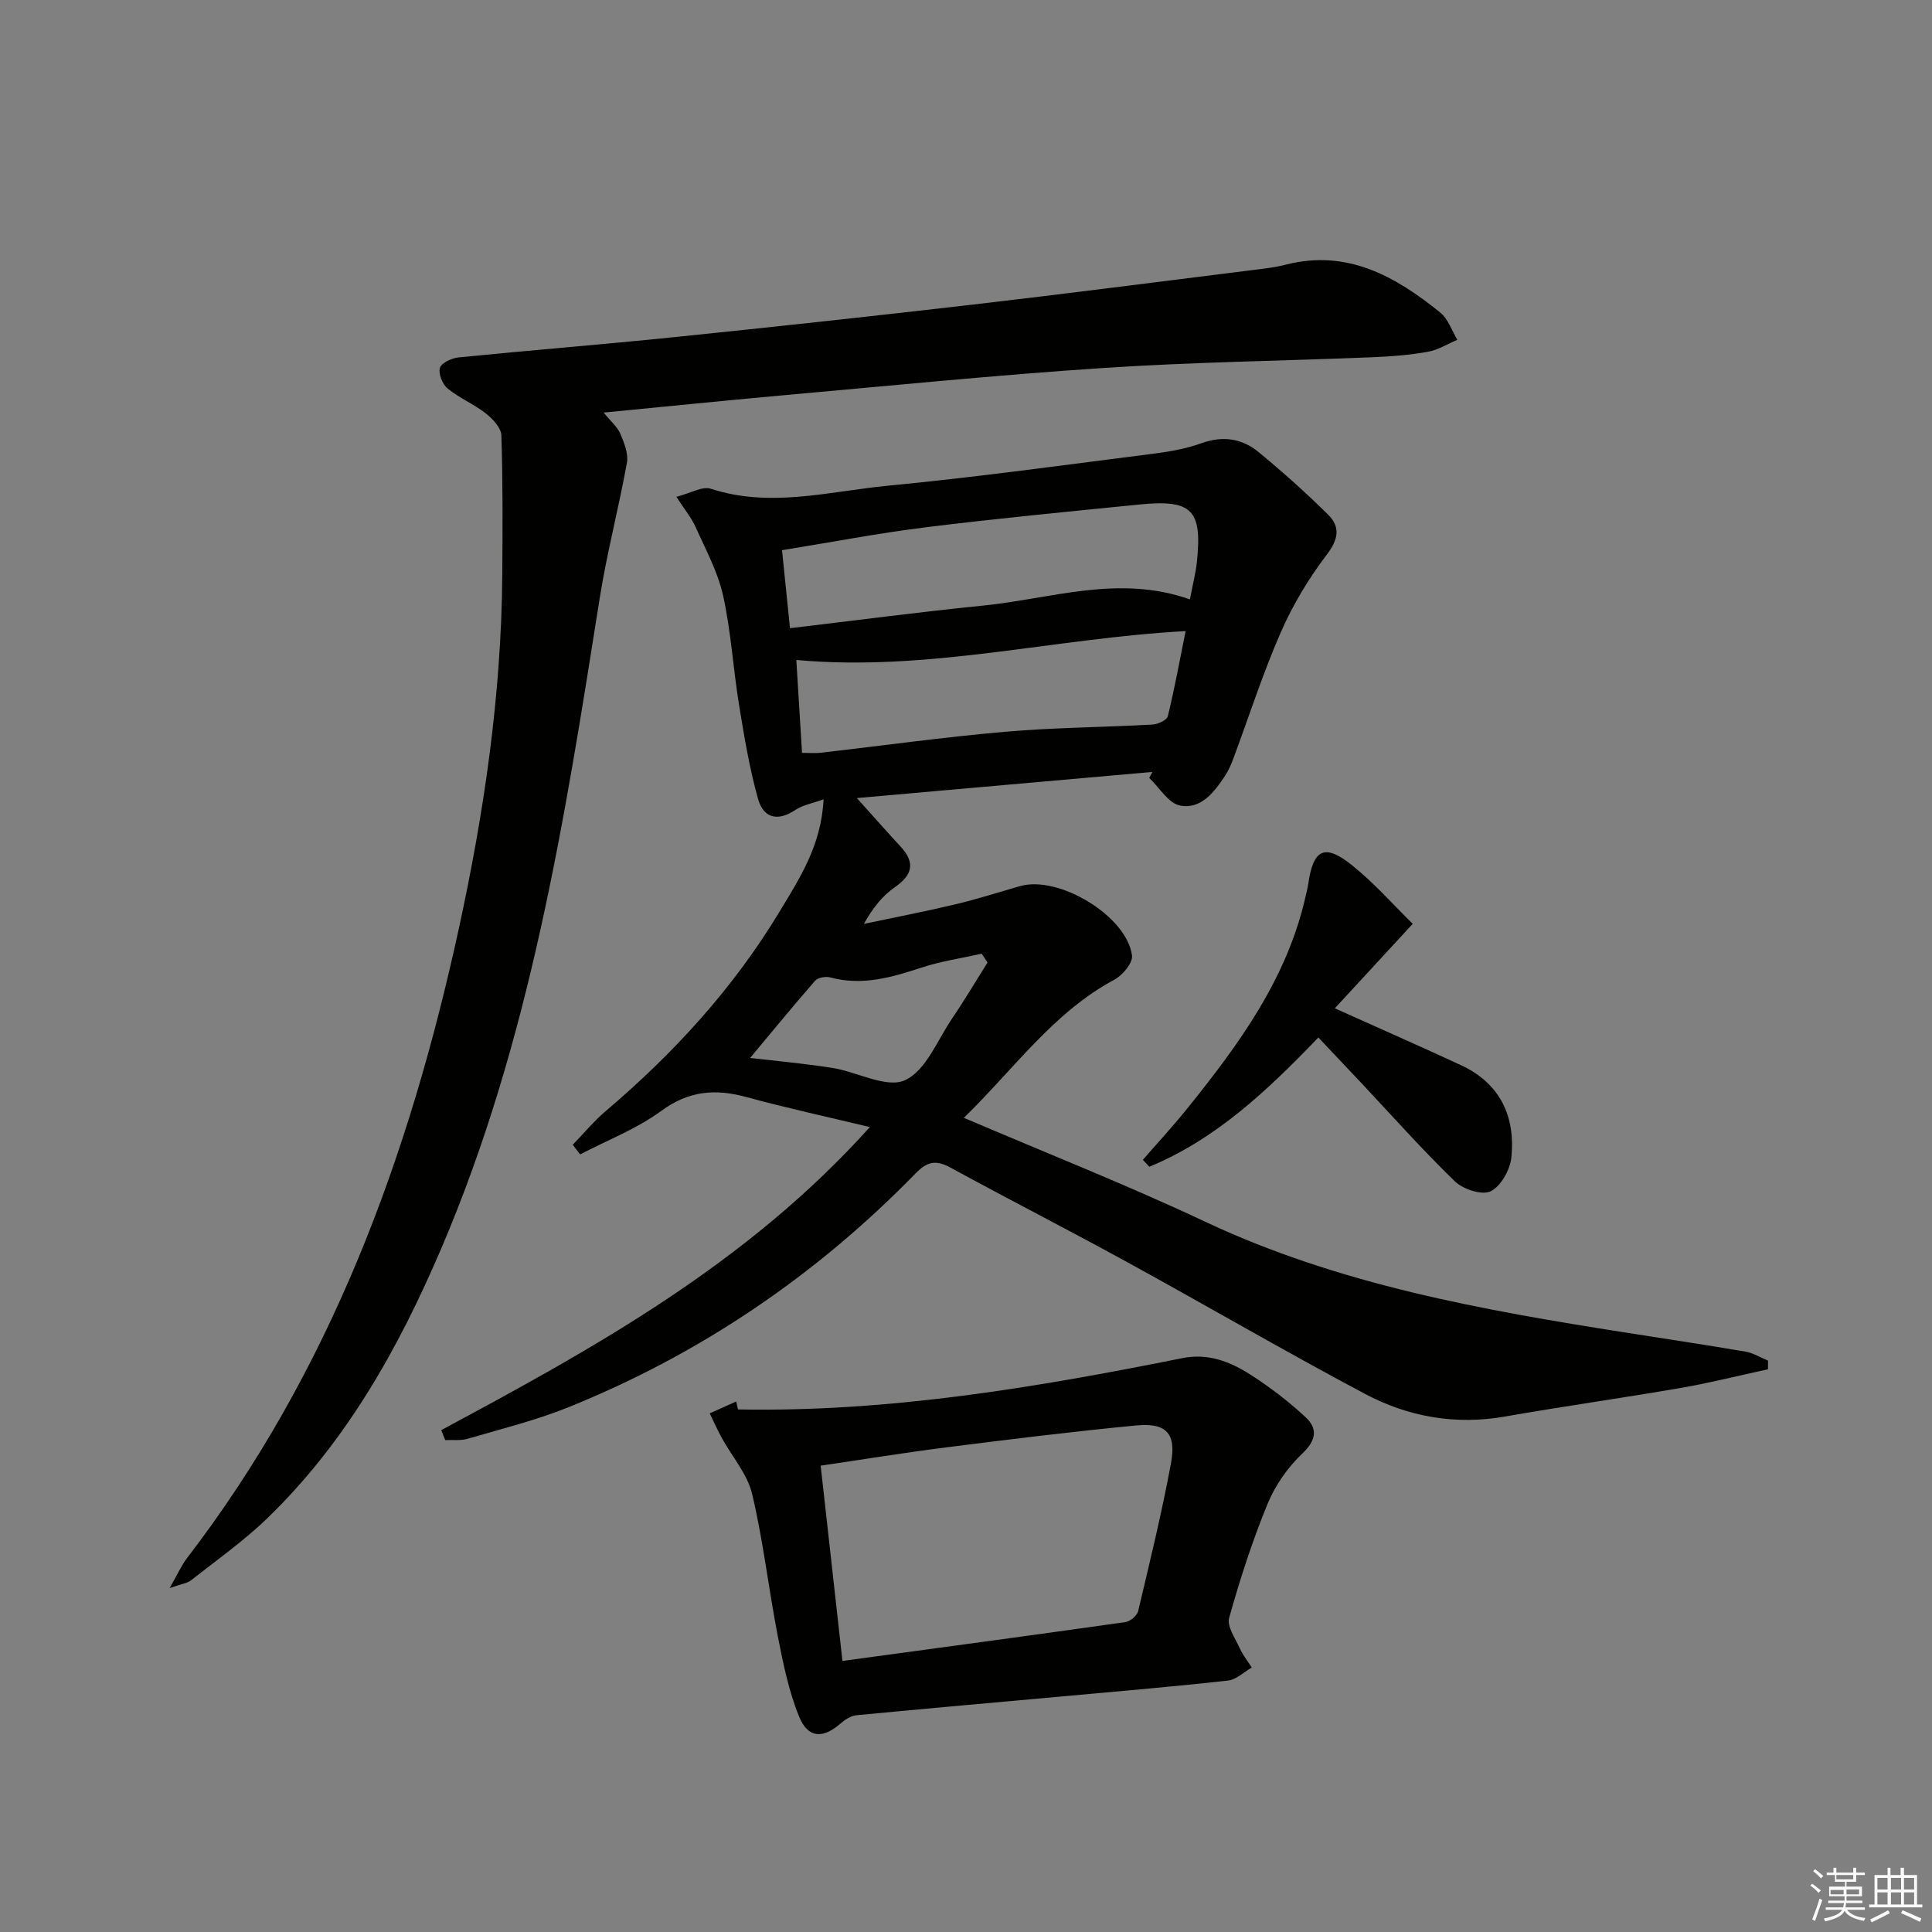
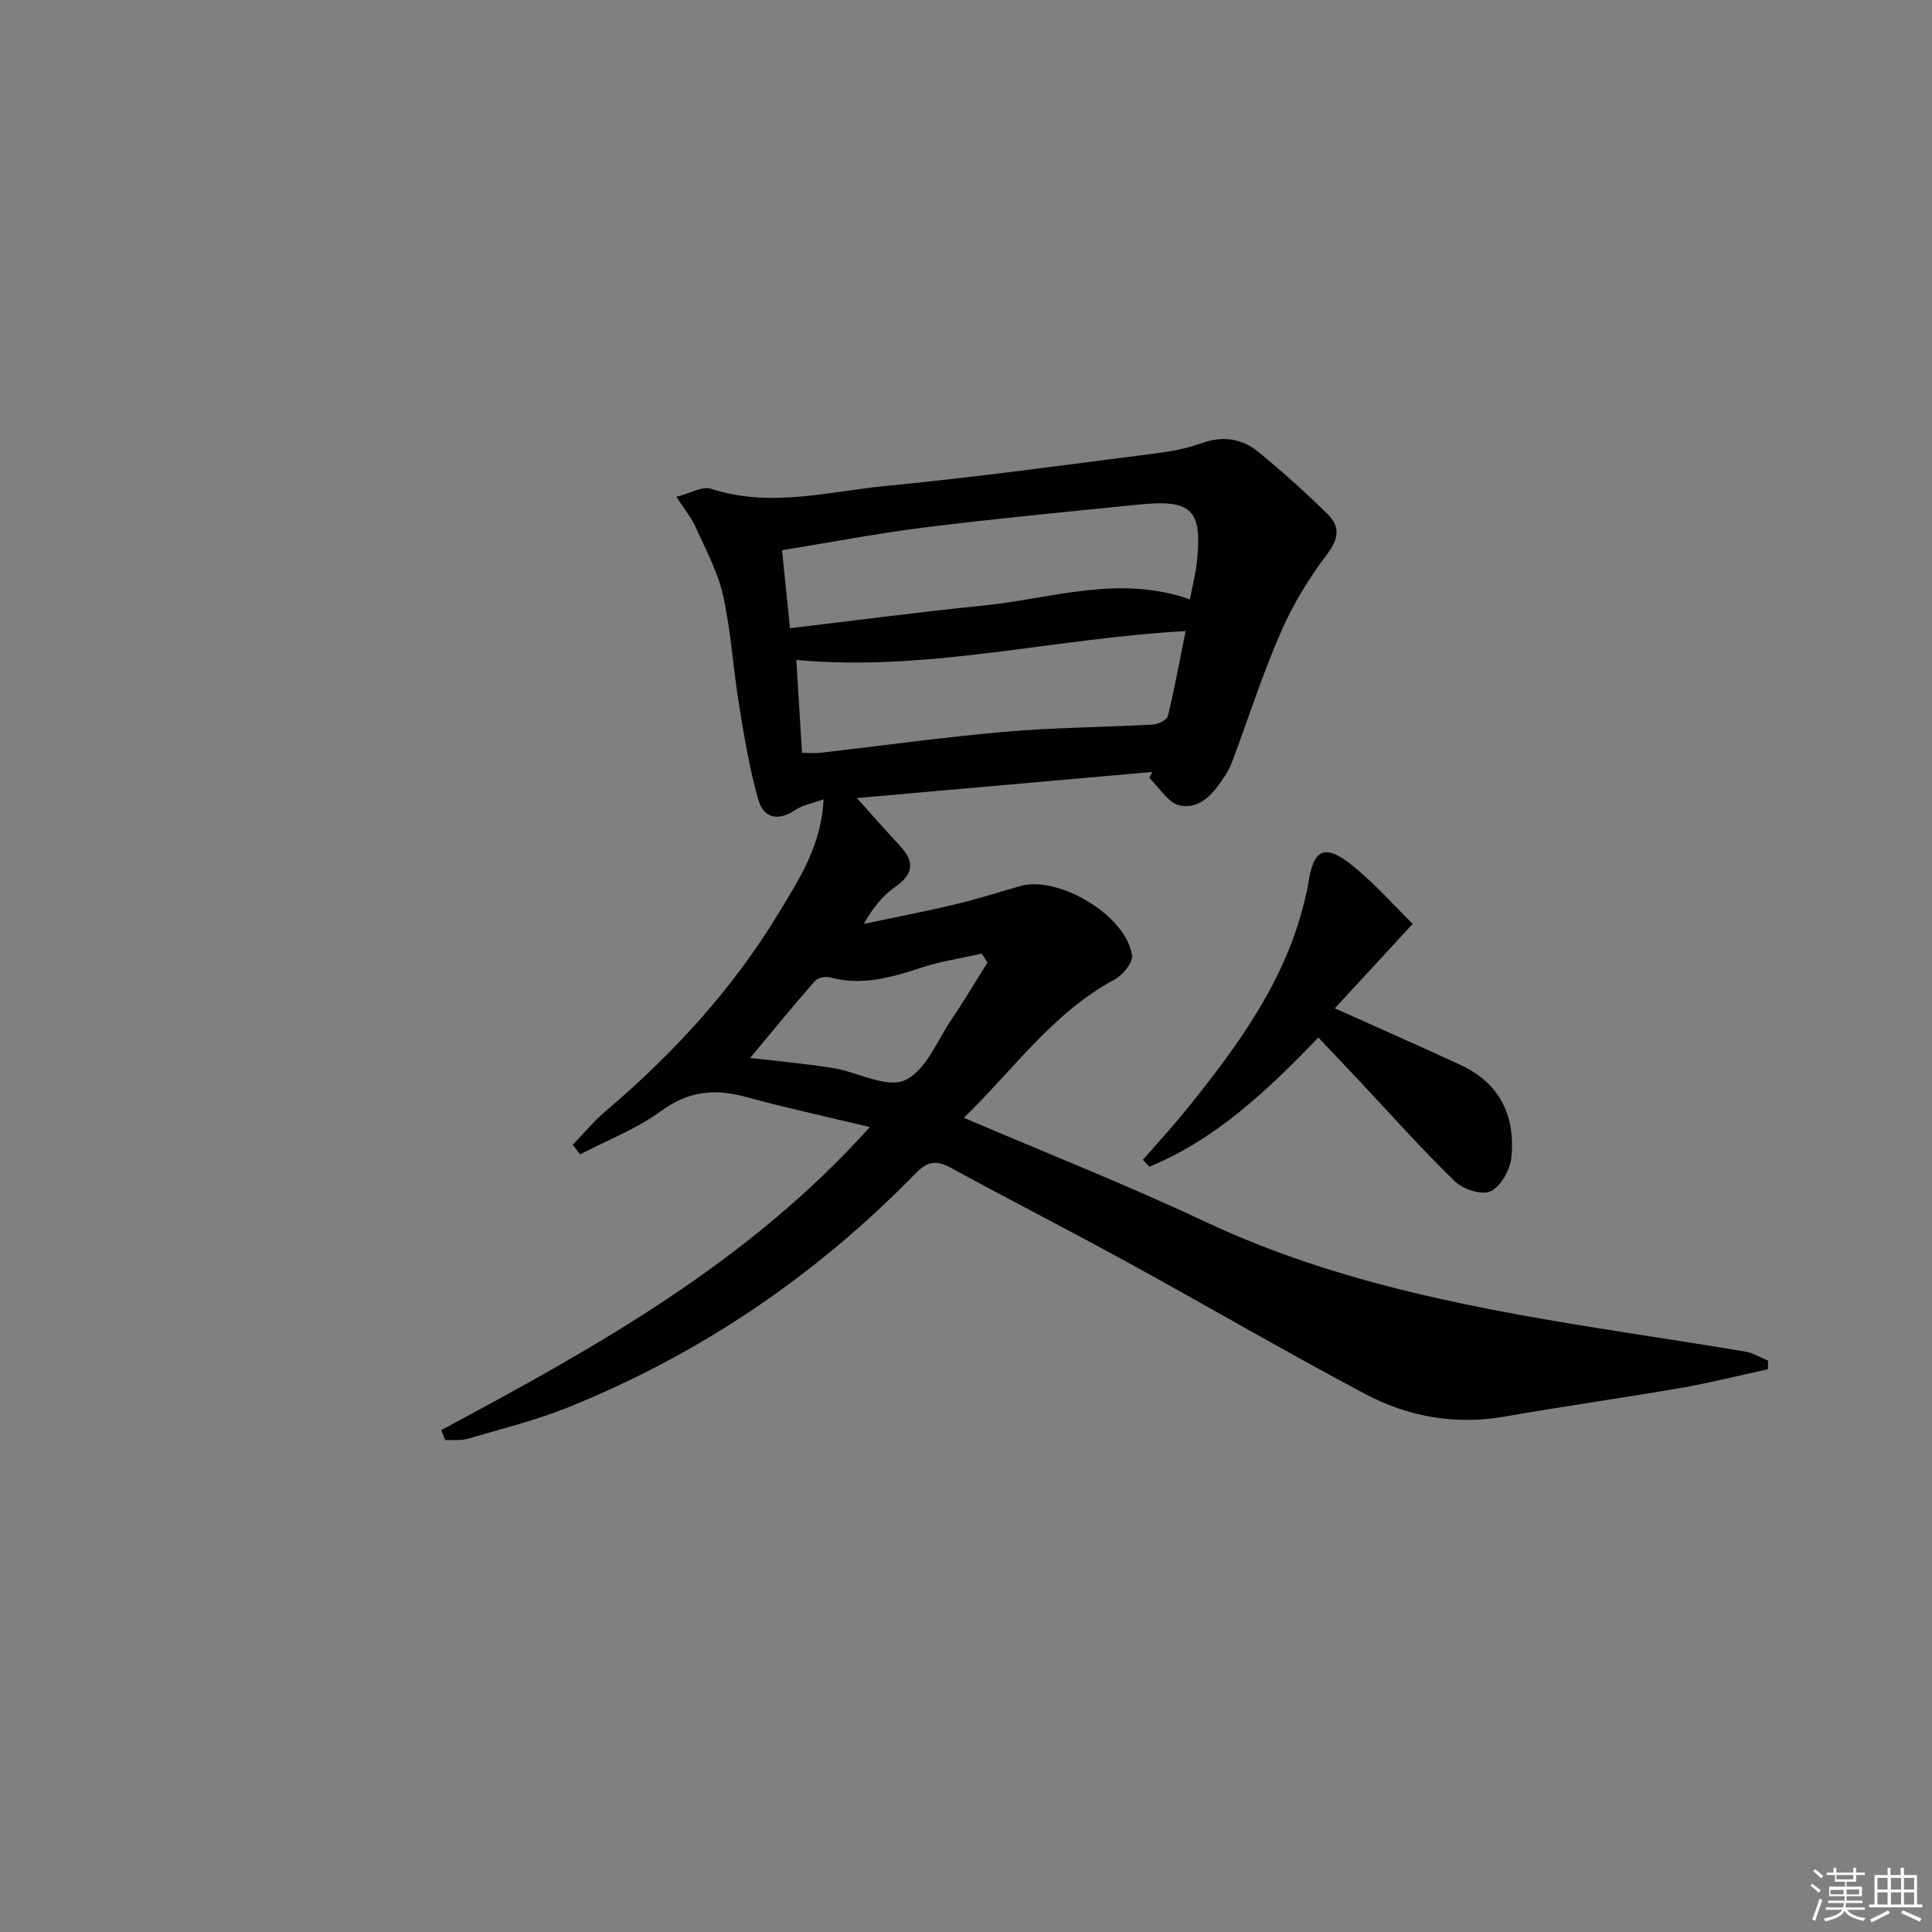
<svg xmlns="http://www.w3.org/2000/svg" enable-background="new 0 0 400 400" viewBox="0 0 400 400">
  <rect x="0" y="0" width="400" height="400" fill="#808080" stroke="none" />
  <g fill="#010100">
    <path d="m91.35 296.09c31.81-17.06 63.36-34.49 88.74-62.74-9-2.17-17.35-3.97-25.57-6.22-6.44-1.76-11.94-1.3-17.63 2.88-5.07 3.72-11.15 6.05-16.79 9-.5-.67-1.01-1.33-1.51-2 2.26-2.34 4.35-4.88 6.81-6.97 14.07-11.94 26.4-25.39 35.95-41.22 4.17-6.91 8.7-13.77 9.16-23.33-2.27.83-4.31 1.17-5.87 2.22-3.44 2.31-6.53 1.86-7.7-2.32-1.78-6.36-2.87-12.94-3.93-19.47-1.23-7.53-1.66-15.22-3.31-22.65-1.09-4.9-3.61-9.51-5.69-14.16-.86-1.91-2.25-3.59-3.97-6.25 2.92-.74 5.37-2.25 7.14-1.67 12.31 4.02 24.46.55 36.57-.62 18.5-1.78 36.93-4.34 55.38-6.68 3.27-.42 6.59-1.04 9.69-2.15 4.38-1.57 8.34-.95 11.73 1.84 4.99 4.1 9.83 8.43 14.42 12.97 2.56 2.53 2.16 5.09-.26 8.27-3.76 4.94-7.06 10.41-9.54 16.1-3.72 8.5-6.56 17.39-9.81 26.1-.46 1.24-.99 2.48-1.71 3.57-2.25 3.41-5 7.05-9.36 6.18-2.4-.48-4.25-3.72-6.35-5.71.22-.41.44-.83.65-1.24-20.17 1.78-40.33 3.56-61.19 5.41 3.26 3.62 6.13 6.87 9.07 10.06 3.08 3.35 2.46 5.85-1.22 8.41-2.53 1.76-4.55 4.27-6.39 7.58 6.3-1.33 12.63-2.55 18.9-4.04 4.52-1.07 8.96-2.5 13.43-3.78 8.01-2.29 22.1 6.17 23.18 14.37.2 1.51-1.94 4.08-3.62 4.98-12.69 6.81-20.75 18.45-31.19 28.62 17.08 7.31 33.74 13.88 49.91 21.49 27.76 13.06 57.45 18.32 87.34 23.01 8.19 1.29 16.4 2.51 24.57 3.91 1.62.28 3.12 1.22 4.67 1.86 0 .6-.01 1.19-.01 1.79-6.04 1.31-12.05 2.83-18.13 3.88-12.09 2.09-24.25 3.79-36.33 5.91-10.27 1.8-20.02.06-28.99-4.7-16.59-8.81-32.82-18.29-49.29-27.31-12.09-6.63-24.38-12.91-36.48-19.51-2.95-1.61-4.77-1.37-7.22 1.14-20.59 21.13-44.54 37.4-71.9 48.45-6.74 2.72-13.88 4.48-20.88 6.53-1.45.43-3.09.2-4.64.28-.26-.69-.54-1.38-.83-2.07zm155.01-171.99c.6-3.19 1.2-5.44 1.44-7.73 1.14-10.86-1-13.01-11.98-11.91-14.7 1.48-29.42 2.88-44.08 4.7-9.84 1.22-19.59 3.1-29.83 4.75.57 5.56 1.08 10.6 1.65 16.15 13.64-1.61 26.8-3.36 39.99-4.68 14.09-1.41 28.03-6.5 42.81-1.28zm-.89 6.56c-27.5 1.51-53.33 8.46-80.6 5.98.4 6.53.78 12.73 1.18 19.23 1.62 0 2.76.11 3.88-.02 12.7-1.46 25.38-3.23 38.11-4.34 10.16-.89 20.4-.93 30.59-1.5 1.12-.06 2.96-.92 3.15-1.72 1.41-5.73 2.46-11.54 3.69-17.63zm-41.01 68.61c-.4-.61-.8-1.21-1.21-1.82-4.13.93-8.36 1.54-12.36 2.85-6.24 2.05-12.37 3.86-19.02 2.06-.94-.25-2.55.05-3.13.71-4.87 5.59-9.56 11.33-13.44 15.97 4.19.49 10.63 1.07 17.01 2.06 5.13.79 11.16 4.27 15.02 2.56 4.32-1.92 6.74-8.28 9.81-12.82 2.57-3.78 4.89-7.71 7.32-11.57z" />
-     <path d="m124.98 85.42c1.54 1.9 2.86 2.99 3.45 4.38.79 1.87 1.7 4.11 1.37 5.98-1.69 9.41-4.16 18.7-5.65 28.14-7.23 45.77-14.38 91.52-32.8 134.58-8.84 20.67-19.67 40.01-35.95 55.78-4.88 4.73-10.5 8.69-15.85 12.91-.78.61-1.95.73-4.42 1.6 1.67-2.91 2.43-4.68 3.56-6.16 29.68-38.65 45.99-83.08 56.25-130.12 5.29-24.24 8.87-48.68 9.05-73.54.07-9.61.13-19.24-.19-28.84-.05-1.58-1.81-3.43-3.25-4.56-2.45-1.92-5.46-3.15-7.86-5.12-1.08-.88-1.96-3.07-1.61-4.29.3-1.03 2.45-2.02 3.86-2.16 14.88-1.49 29.8-2.67 44.67-4.2 20.65-2.12 41.29-4.36 61.91-6.75 19.3-2.24 38.57-4.74 57.85-7.14 2.3-.29 4.63-.54 6.87-1.12 12.7-3.24 22.66 2.42 31.95 9.92 1.63 1.32 2.38 3.73 3.54 5.64-2.03.86-3.99 2.11-6.1 2.48-3.75.67-7.59.97-11.41 1.13-18.61.76-37.26 1-55.84 2.23-22.36 1.48-44.68 3.73-67.01 5.72-11.83 1.07-23.67 2.28-36.39 3.51z" />
-     <path d="m152.79 291.81c31.09.59 61.59-4.52 91.98-10.62 5.38-1.08 9.93.73 14.16 3.44 4.02 2.58 7.88 5.53 11.37 8.78 2.56 2.37 2.23 4.78-.69 7.55-3.02 2.86-5.62 6.61-7.2 10.46-3.14 7.65-5.7 15.58-7.93 23.55-.49 1.77 1.28 4.25 2.21 6.3.64 1.41 1.64 2.66 2.48 3.97-1.63.93-3.2 2.51-4.91 2.7-10.89 1.22-21.82 2.14-32.74 3.14-14.73 1.34-29.46 2.62-44.18 4.04-1.16.11-2.4.91-3.32 1.71-3.63 3.18-6.74 3.1-8.58-1.44-2.15-5.3-3.32-11.06-4.42-16.71-1.9-9.77-3-19.71-5.3-29.37-.98-4.14-4.17-7.74-6.29-11.62-.91-1.65-1.67-3.38-2.49-5.07 1.83-.82 3.65-1.63 5.48-2.45.11.55.24 1.09.37 1.64zm21.63 52.07c19.85-2.7 39.22-5.3 58.56-8.04 1-.14 2.44-1.33 2.66-2.27 2.41-10.16 4.89-20.31 6.79-30.57 1.16-6.24-.95-8.48-7.25-7.87-13.05 1.25-26.07 2.86-39.08 4.51-8.66 1.09-17.28 2.5-26.19 3.81 1.54 13.75 3.01 26.9 4.51 40.43z" />
    <path d="m272.95 214.8c-10.67 11.12-21.29 21.1-34.99 26.76-.45-.48-.9-.96-1.34-1.43 3.09-3.56 6.3-7.03 9.25-10.7 10.66-13.24 20.64-26.88 24.46-43.94.18-.81.4-1.61.52-2.43 1.03-7.26 3.37-8.49 9.05-3.94 4.67 3.74 8.67 8.31 12.59 12.15-5.98 6.48-10.96 11.88-16.13 17.49 9.52 4.28 17.86 7.94 26.11 11.77 8.12 3.77 11.31 10.6 10.44 19.11-.26 2.56-2.18 5.98-4.3 7.01-1.78.86-5.7-.42-7.4-2.07-6.79-6.58-13.08-13.67-19.56-20.57-2.73-2.9-5.46-5.78-8.7-9.21z" />
  </g>
  <path d="m374.8 390.4.4-.4c.7.5 1.3 1 1.8 1.4l-.5.5c-.5-.6-1.1-1.1-1.7-1.5zm1 7.3-.6-.3c.5-1.4 1.1-2.8 1.5-4.3.2.1.4.2.6.3-.5 1.3-1 2.8-1.5 4.3zm-.4-10.3.4-.4c.4.3 1 .8 1.7 1.4l-.5.5c-.4-.5-1-1-1.6-1.5zm2.5.3h1.7v-1h.6v1h3.5v-1h.6v1h1.8v.5h-1.8v1.4h-2v1h3.2v2h-3.2v.9h3.3v.5h-3.4c0 .3-.1.6-.1.9h4v.5h-3.7c.7.9 1.9 1.5 3.8 1.7-.1.2-.2.4-.3.6-2.1-.4-3.5-1.1-4-2.1-.4 1-1.8 1.7-4 2.2-.1-.2-.2-.4-.3-.6 2.1-.4 3.4-1 3.8-1.8h-3.4v-.5h3.6c.1-.3.1-.6.2-.9h-3.3v-.5h3.4c0-.3 0-.6 0-.9h-3.2v-2h3.3v-1h-2.1v-1.4h-1.7v-.5zm1.1 3.5v1h2.7c0-.3 0-.4 0-.4 0-.1 0-.2 0-.2 0-.1 0-.2 0-.3h-2.7zm1.2-3v.9h3.5v-.9zm4.7 3h-2.6v.6.4h2.6z" fill="#fafafb" />
  <path d="m393.6 386.7h.6v1.5h2.7v6.1h1.1v.6h-11v-.6h1.1v-6.1h2.7v-1.5h.6v1.5h2.1v-1.5zm-2.7 8.8.4.6c-1.2.6-2.5 1.3-3.8 1.9-.1-.2-.2-.4-.3-.6 1.2-.6 2.5-1.2 3.7-1.9zm-2.2-6.7v2.4h2.1v-2.4zm0 3v2.5h2.1v-2.5zm2.8-3v2.4h2.1v-2.4zm0 3v2.5h2.1v-2.5zm6 6.1c-1.4-.7-2.7-1.3-3.9-1.8l.3-.6c1.5.6 2.7 1.2 3.9 1.7zm-1.2-9.1h-2.1v2.4h2.1zm-2.1 3v2.5h2.1v-2.5z" fill="#fafafb" />
</svg>